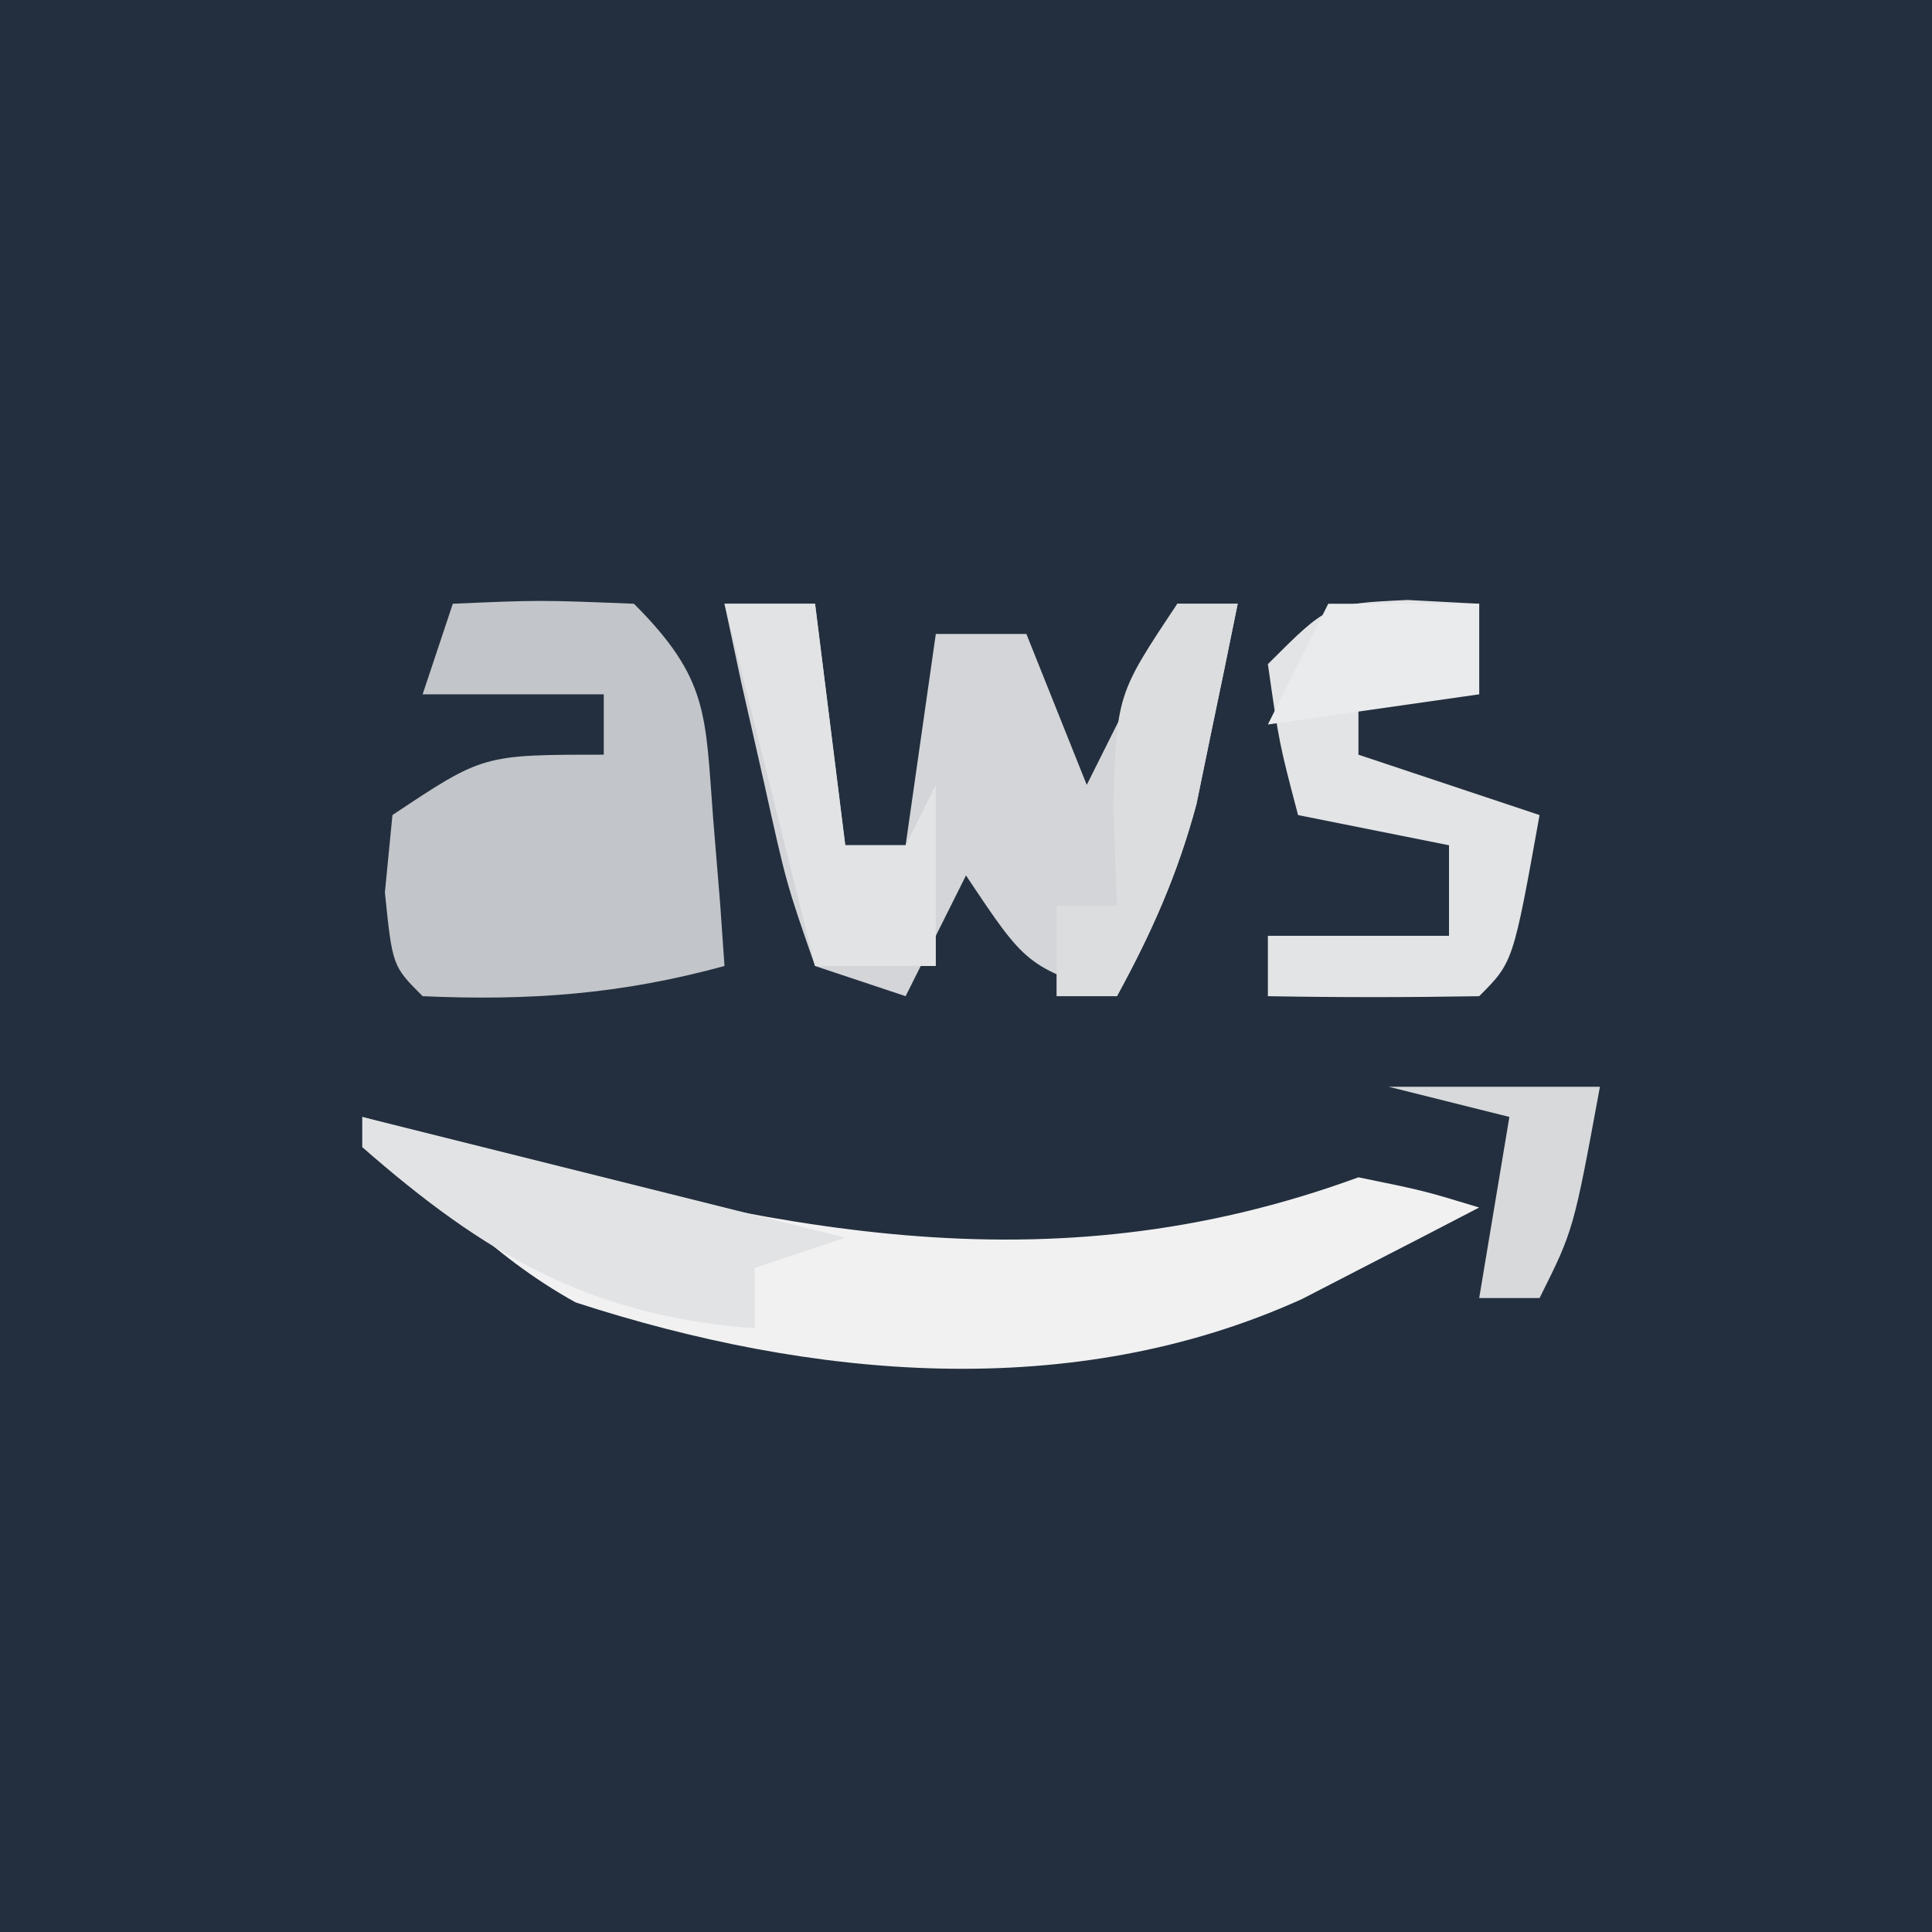
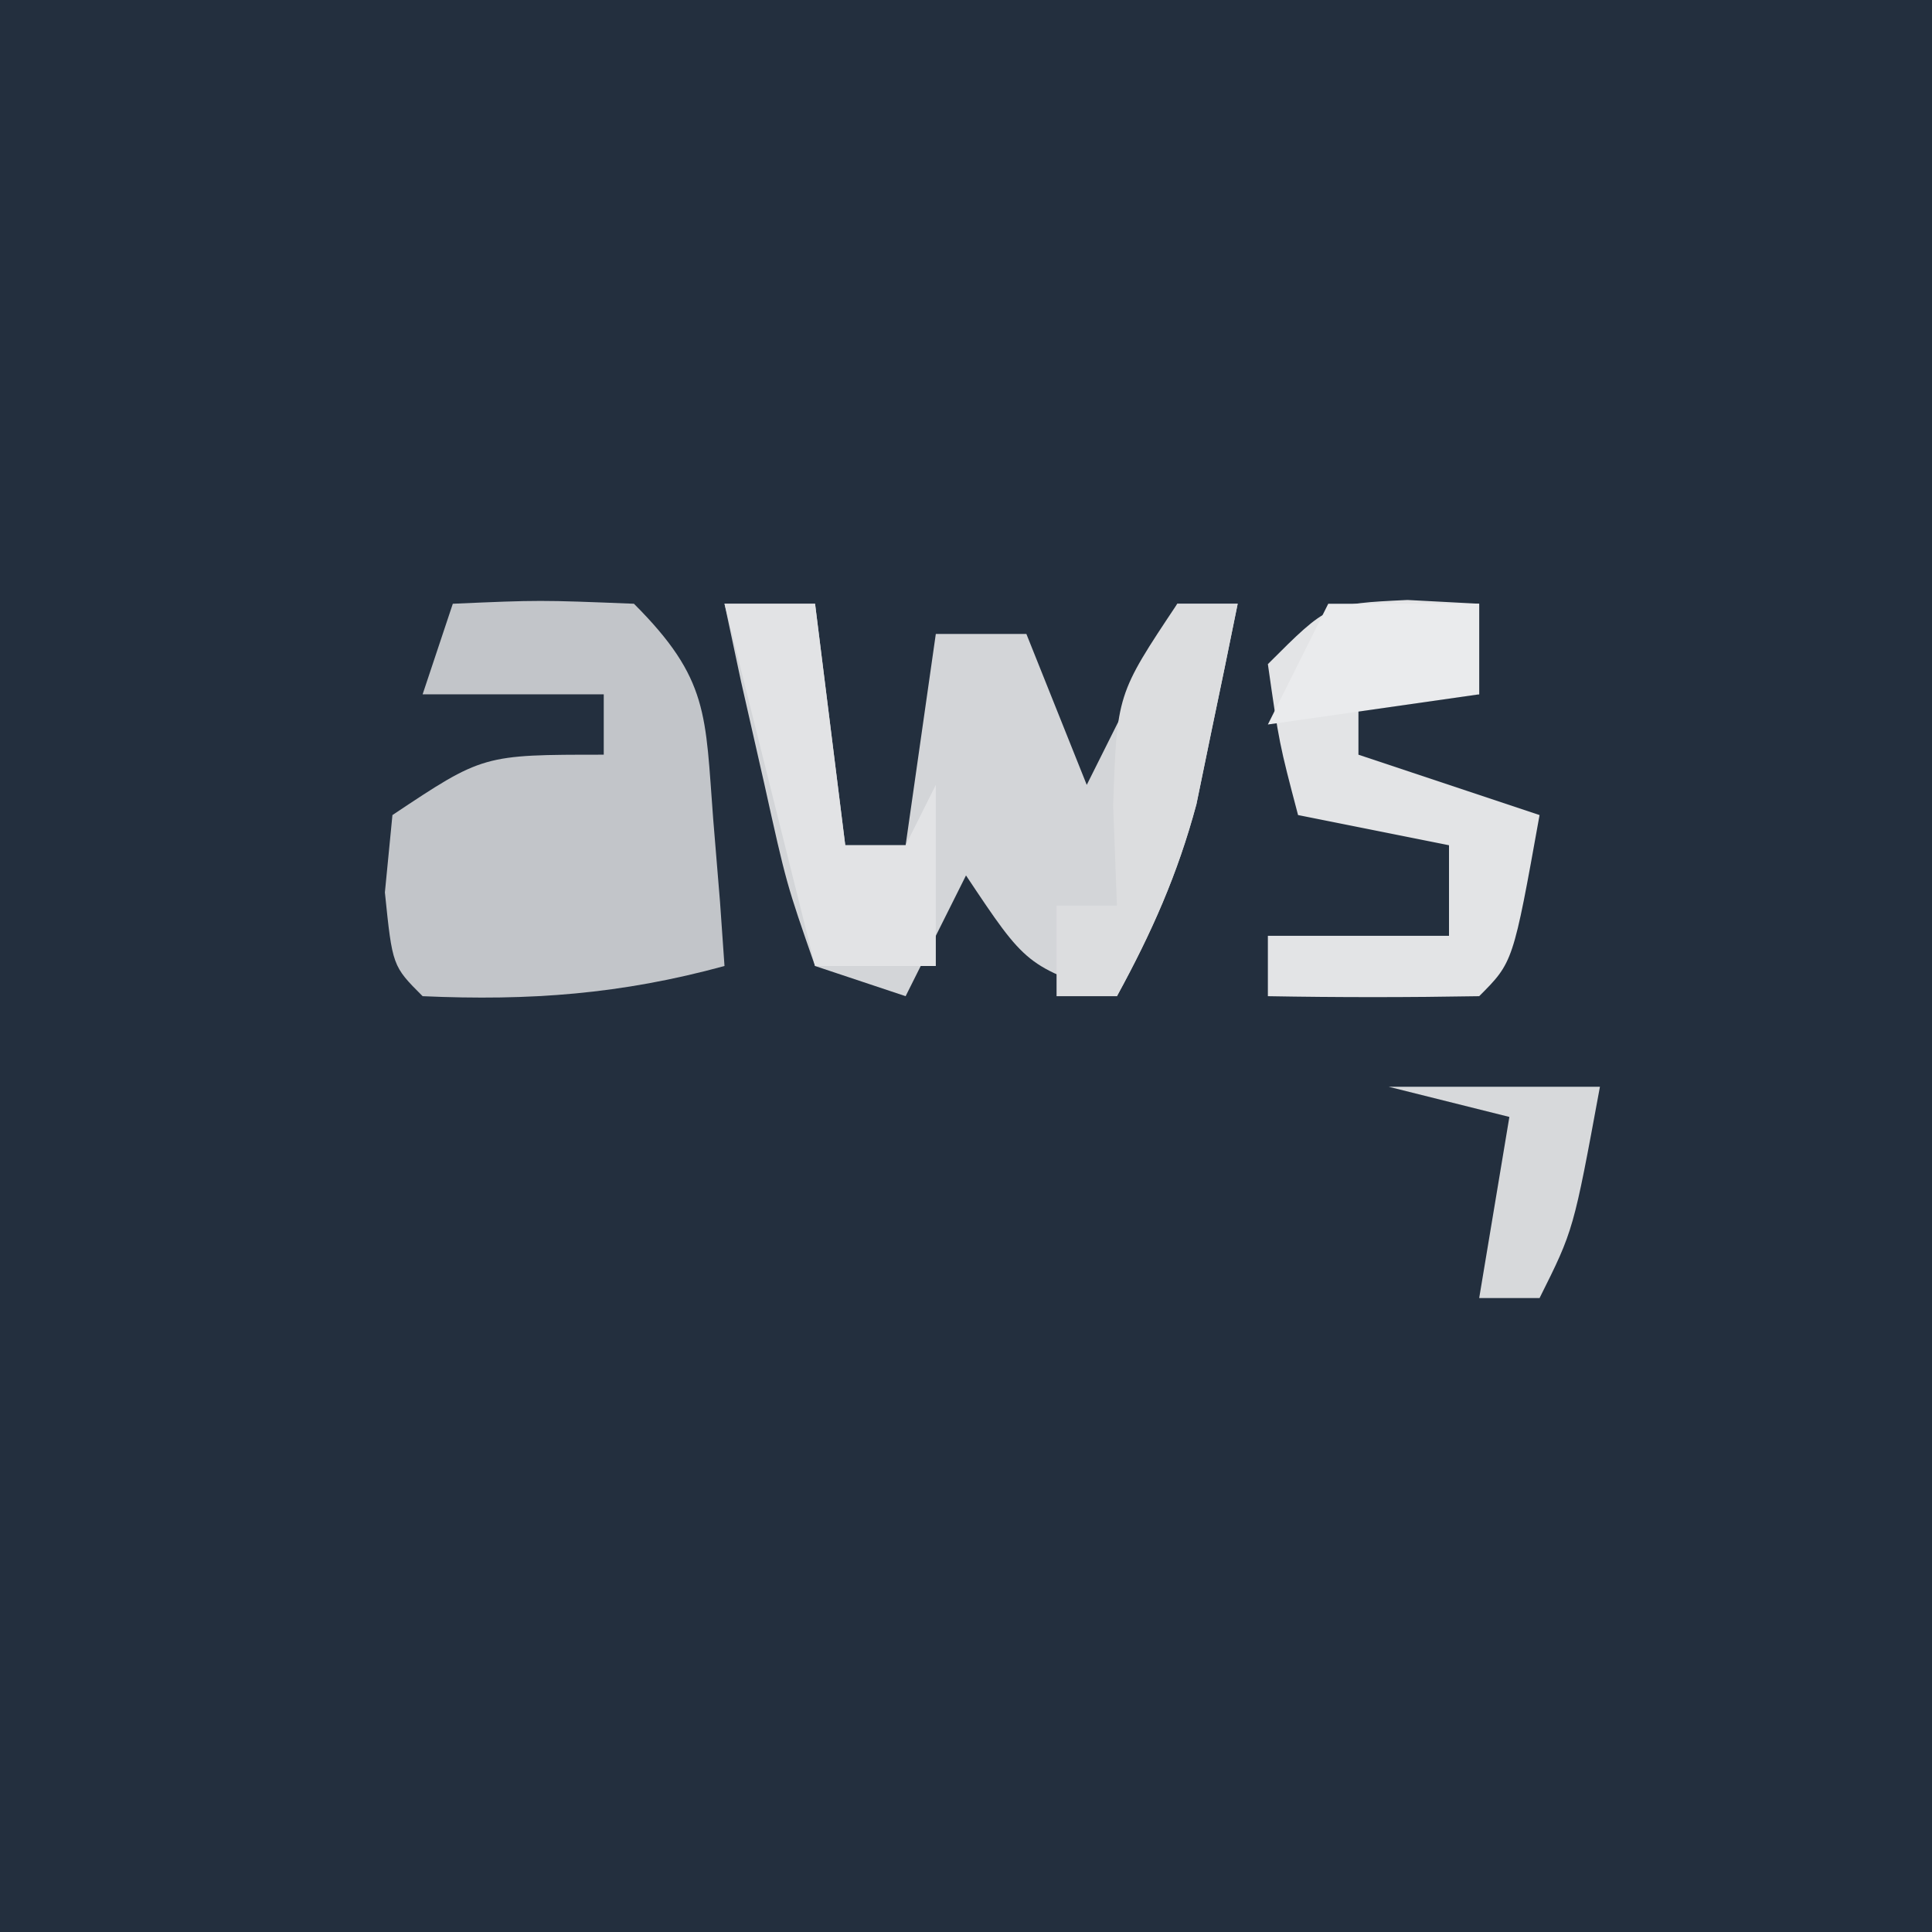
<svg xmlns="http://www.w3.org/2000/svg" version="1.1" width="64" height="64">
  <rect width="100%" height="100%" fill="#808080" stroke="none" />
  <path d="M0 0 C21.12 0 42.24 0 64 0 C64 21.12 64 42.24 64 64 C42.88 64 21.76 64 0 64 C0 42.88 0 21.76 0 0 Z " fill="#232F3E" transform="translate(0,0)" />
  <path d="M0 0 C0.99 0 1.98 0 3 0 C3.33 2.64 3.66 5.28 4 8 C4.66 8 5.32 8 6 8 C6.33 5.69 6.66 3.38 7 1 C7.99 1 8.98 1 10 1 C10.66 2.65 11.32 4.3 12 6 C12.99 4.02 13.98 2.04 15 0 C15.66 0 16.32 0 17 0 C16.715 1.418 16.422 2.834 16.125 4.25 C15.963 5.039 15.8 5.828 15.633 6.641 C15.008 8.968 14.152 10.89 13 13 C10 12 10 12 8 9 C7.34 10.32 6.68 11.64 6 13 C5.01 12.67 4.02 12.34 3 12 C2.051 9.277 2.051 9.277 1.312 5.938 C1.061 4.833 0.81 3.728 0.551 2.59 C0.369 1.735 0.187 0.881 0 0 Z " fill="#D3D5D8" transform="translate(24,20)" />
  <path d="M0 0 C2.875 -0.125 2.875 -0.125 6 0 C8.495 2.495 8.359 3.673 8.625 7.125 C8.7 8.035 8.775 8.945 8.852 9.883 C8.901 10.581 8.95 11.28 9 12 C5.577 12.935 2.559 13.158 -1 13 C-2 12 -2 12 -2.25 9.562 C-2.167 8.717 -2.085 7.871 -2 7 C1 5 1 5 5 5 C5 4.34 5 3.68 5 3 C3.02 3 1.04 3 -1 3 C-0.67 2.01 -0.34 1.02 0 0 Z " fill="#C2C5C9" transform="translate(15,20)" />
-   <path d="M0 0 C1.541 0.433 1.541 0.433 3.113 0.875 C13.469 3.689 22.584 5.811 33 2 C35.16 2.441 35.16 2.441 37 3 C35.753 3.651 34.502 4.296 33.25 4.938 C32.554 5.297 31.858 5.657 31.141 6.027 C23.511 9.494 14.861 8.677 7.07 6.145 C4.209 4.563 2.226 2.369 0 0 Z " fill="#F1F1F2" transform="translate(12,37)" />
  <path d="M0 0 C0.784 0.041 1.567 0.083 2.375 0.125 C2.375 1.115 2.375 2.105 2.375 3.125 C1.055 2.795 -0.265 2.465 -1.625 2.125 C-1.625 3.115 -1.625 4.105 -1.625 5.125 C0.355 5.785 2.335 6.445 4.375 7.125 C3.5 12 3.5 12 2.375 13.125 C0.042 13.166 -2.292 13.167 -4.625 13.125 C-4.625 12.465 -4.625 11.805 -4.625 11.125 C-2.645 11.125 -0.665 11.125 1.375 11.125 C1.375 10.135 1.375 9.145 1.375 8.125 C-0.275 7.795 -1.925 7.465 -3.625 7.125 C-4.25 4.75 -4.25 4.75 -4.625 2.125 C-2.625 0.125 -2.625 0.125 0 0 Z " fill="#E3E4E6" transform="translate(46.625,19.875)" />
  <path d="M0 0 C0.99 0 1.98 0 3 0 C3.33 2.64 3.66 5.28 4 8 C4.66 8 5.32 8 6 8 C6.33 7.34 6.66 6.68 7 6 C7 7.98 7 9.96 7 12 C5.68 12 4.36 12 3 12 C2.01 8.04 1.02 4.08 0 0 Z " fill="#E2E3E5" transform="translate(24,20)" />
-   <path d="M0 0 C5.28 1.32 10.56 2.64 16 4 C15.01 4.33 14.02 4.66 13 5 C13 5.66 13 6.32 13 7 C7.532 6.6 4.041 4.539 0 1 C0 0.67 0 0.34 0 0 Z " fill="#E2E3E5" transform="translate(12,37)" />
  <path d="M0 0 C0.66 0 1.32 0 2 0 C1.715 1.418 1.422 2.834 1.125 4.25 C0.963 5.039 0.8 5.828 0.633 6.641 C0.008 8.968 -0.848 10.89 -2 13 C-2.66 13 -3.32 13 -4 13 C-4 12.01 -4 11.02 -4 10 C-3.34 10 -2.68 10 -2 10 C-2.041 8.907 -2.083 7.814 -2.125 6.688 C-2 3 -2 3 0 0 Z " fill="#DCDDDF" transform="translate(39,20)" />
  <path d="M0 0 C2.31 0 4.62 0 7 0 C6.125 4.75 6.125 4.75 5 7 C4.34 7 3.68 7 3 7 C3.33 5.02 3.66 3.04 4 1 C2.68 0.67 1.36 0.34 0 0 Z " fill="#D7D9DB" transform="translate(46,36)" />
  <path d="M0 0 C1.65 0 3.3 0 5 0 C5 0.99 5 1.98 5 3 C2.69 3.33 0.38 3.66 -2 4 C-1.34 2.68 -0.68 1.36 0 0 Z " fill="#EAEBED" transform="translate(44,20)" />
</svg>